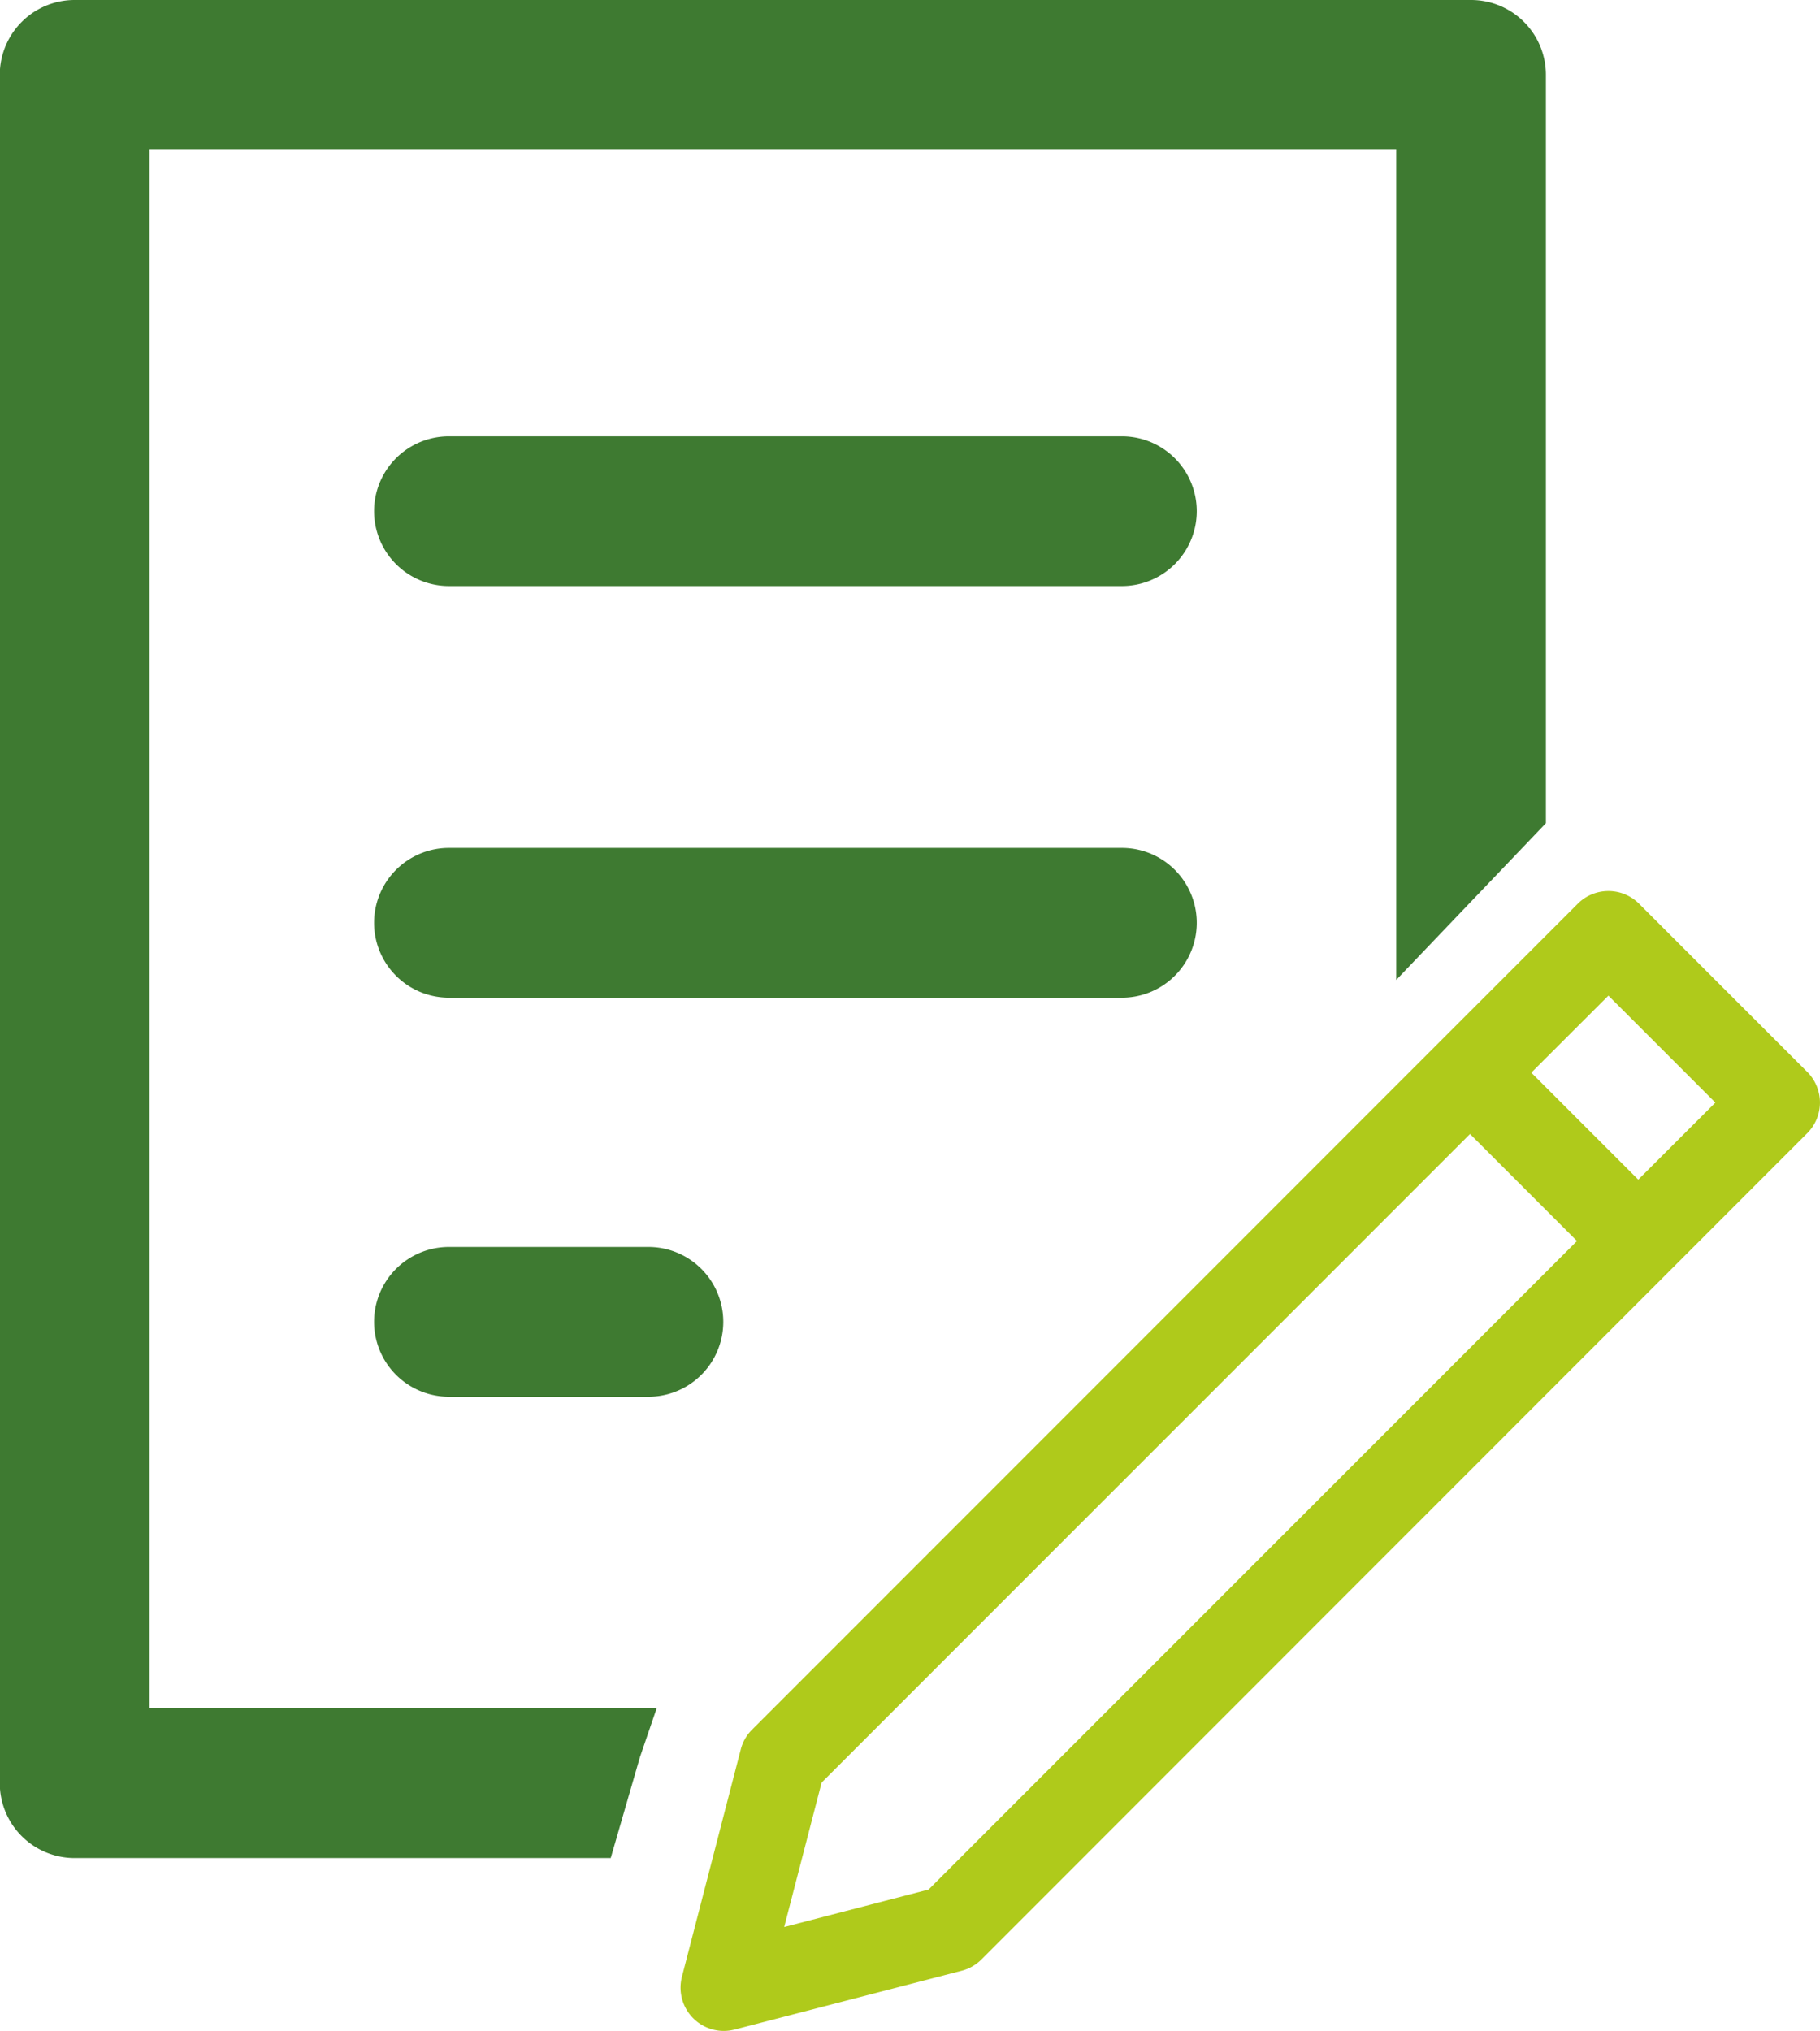
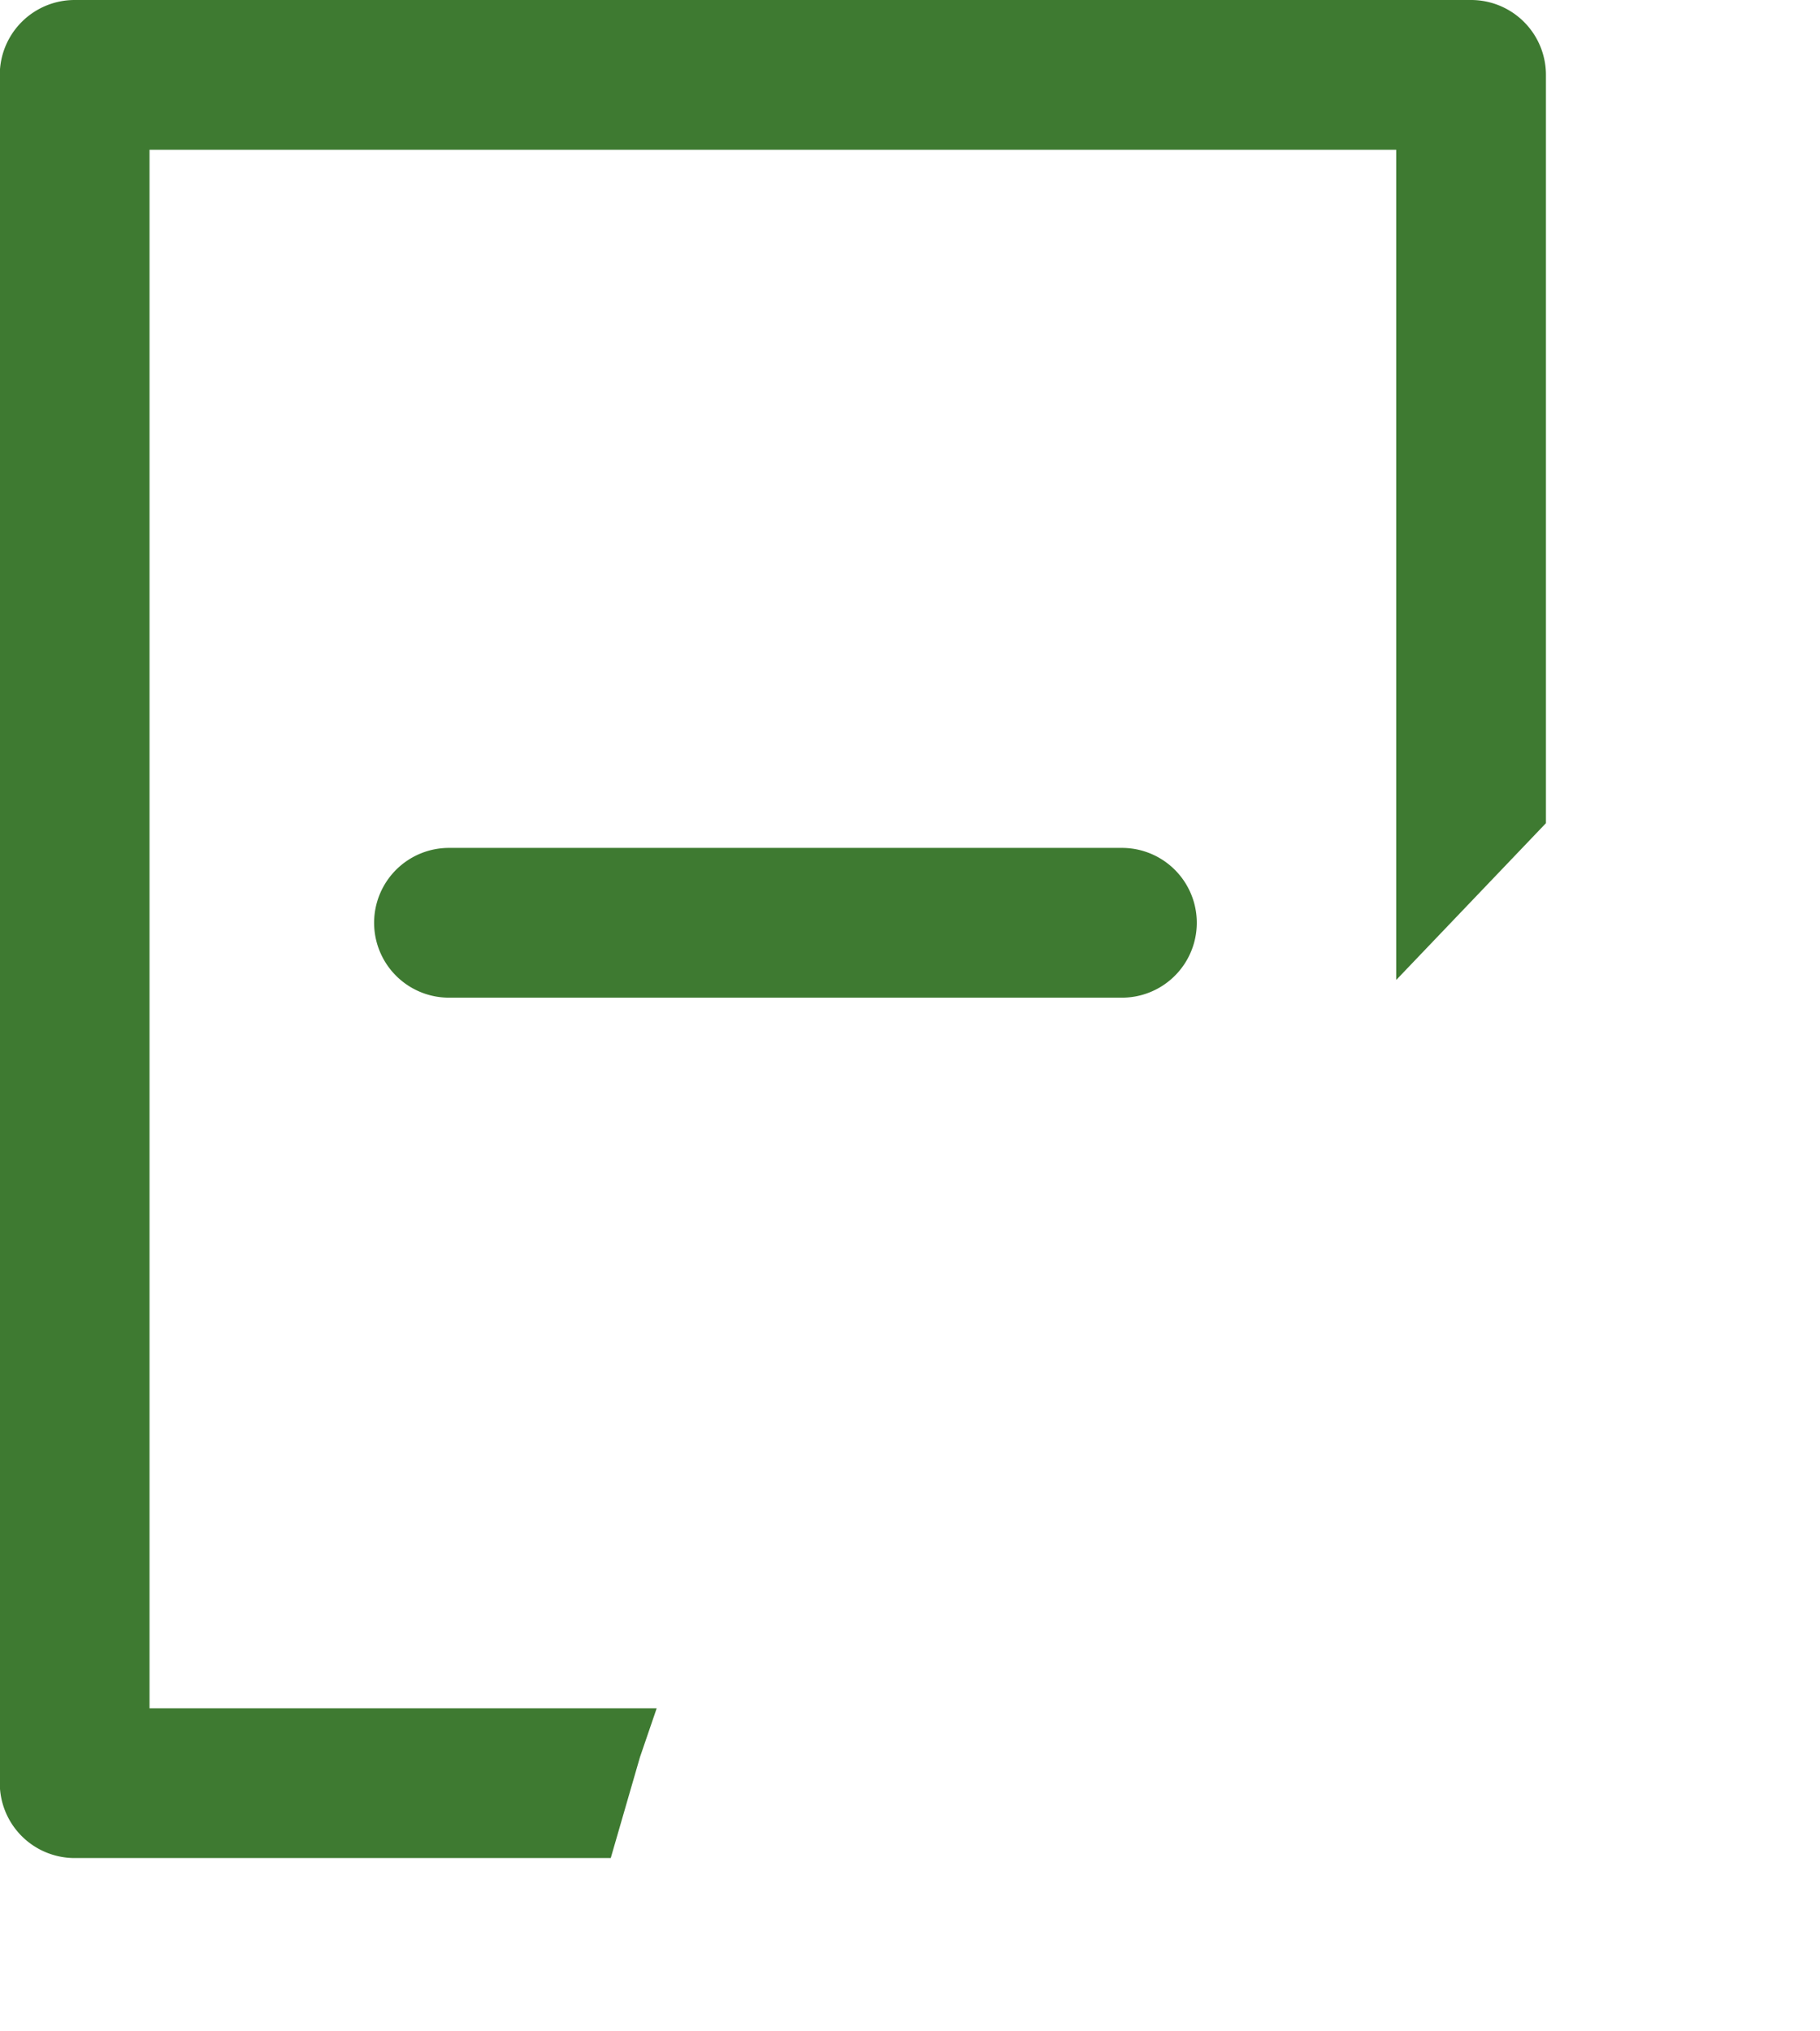
<svg xmlns="http://www.w3.org/2000/svg" id="Layer_1" data-name="Layer 1" viewBox="0 0 340.34 379.67">
  <defs>
    <style>.cls-1{fill:none;}.cls-2{fill:#3e7a31;}.cls-3{fill:#afca1b;}</style>
  </defs>
  <title>docs_ico-gr</title>
-   <path class="cls-1" d="M103,82V373.36H206.18L336.13,237.17V82ZM159,135.59H284.84a14,14,0,0,1,0,28H159a14,14,0,1,1,0-28Zm37.3,179.49H159a14,14,0,1,1,0-28h37.3a14,14,0,0,1,0,28Zm88.58-74.59H159a14,14,0,1,1,0-28H284.84a14,14,0,0,1,0,28Z" transform="translate(-75.04 -54)" />
-   <path class="cls-2" d="M196.32,384.09" transform="translate(-75.04 -54)" />
  <path class="cls-2" d="M194.71,382.5l3.13-9.14H103V82H336.13v155.2l28-29.31V68a14,14,0,0,0-14-14H89A14,14,0,0,0,75,68V387.35a14,14,0,0,0,14,14H189.25" transform="translate(-75.04 -54)" />
-   <path class="cls-2" d="M196.26,287.11H159a14,14,0,1,0,0,28h37.3a14,14,0,0,0,0-28Z" transform="translate(-75.04 -54)" />
-   <path class="cls-2" d="M159,163.56H284.84a14,14,0,0,0,0-28H159a14,14,0,1,0,0,28Z" transform="translate(-75.04 -54)" />
  <path class="cls-2" d="M284.84,212.51H159a14,14,0,1,0,0,28H284.84a14,14,0,0,0,0-28Z" transform="translate(-75.04 -54)" />
-   <path class="cls-3" d="M344.21,248.82,215.68,377.35a8,8,0,0,0-2.11,3.69l-11,42.49a8.1,8.1,0,0,0,7.84,10.14,8.3,8.3,0,0,0,2-.26l42.49-11a8.1,8.1,0,0,0,3.69-2.12L387.12,291.73h0L413,265.85a8.1,8.1,0,0,0,0-11.46l-31.45-31.45a8.11,8.11,0,0,0-11.46,0l-25.87,25.87h0ZM248.69,407.24l-27,7,7-27L349.94,266l20,20ZM375.82,240.13l20,20L381.4,274.53l-20-20Zm0,0" transform="translate(-75.04 -54)" />
</svg>